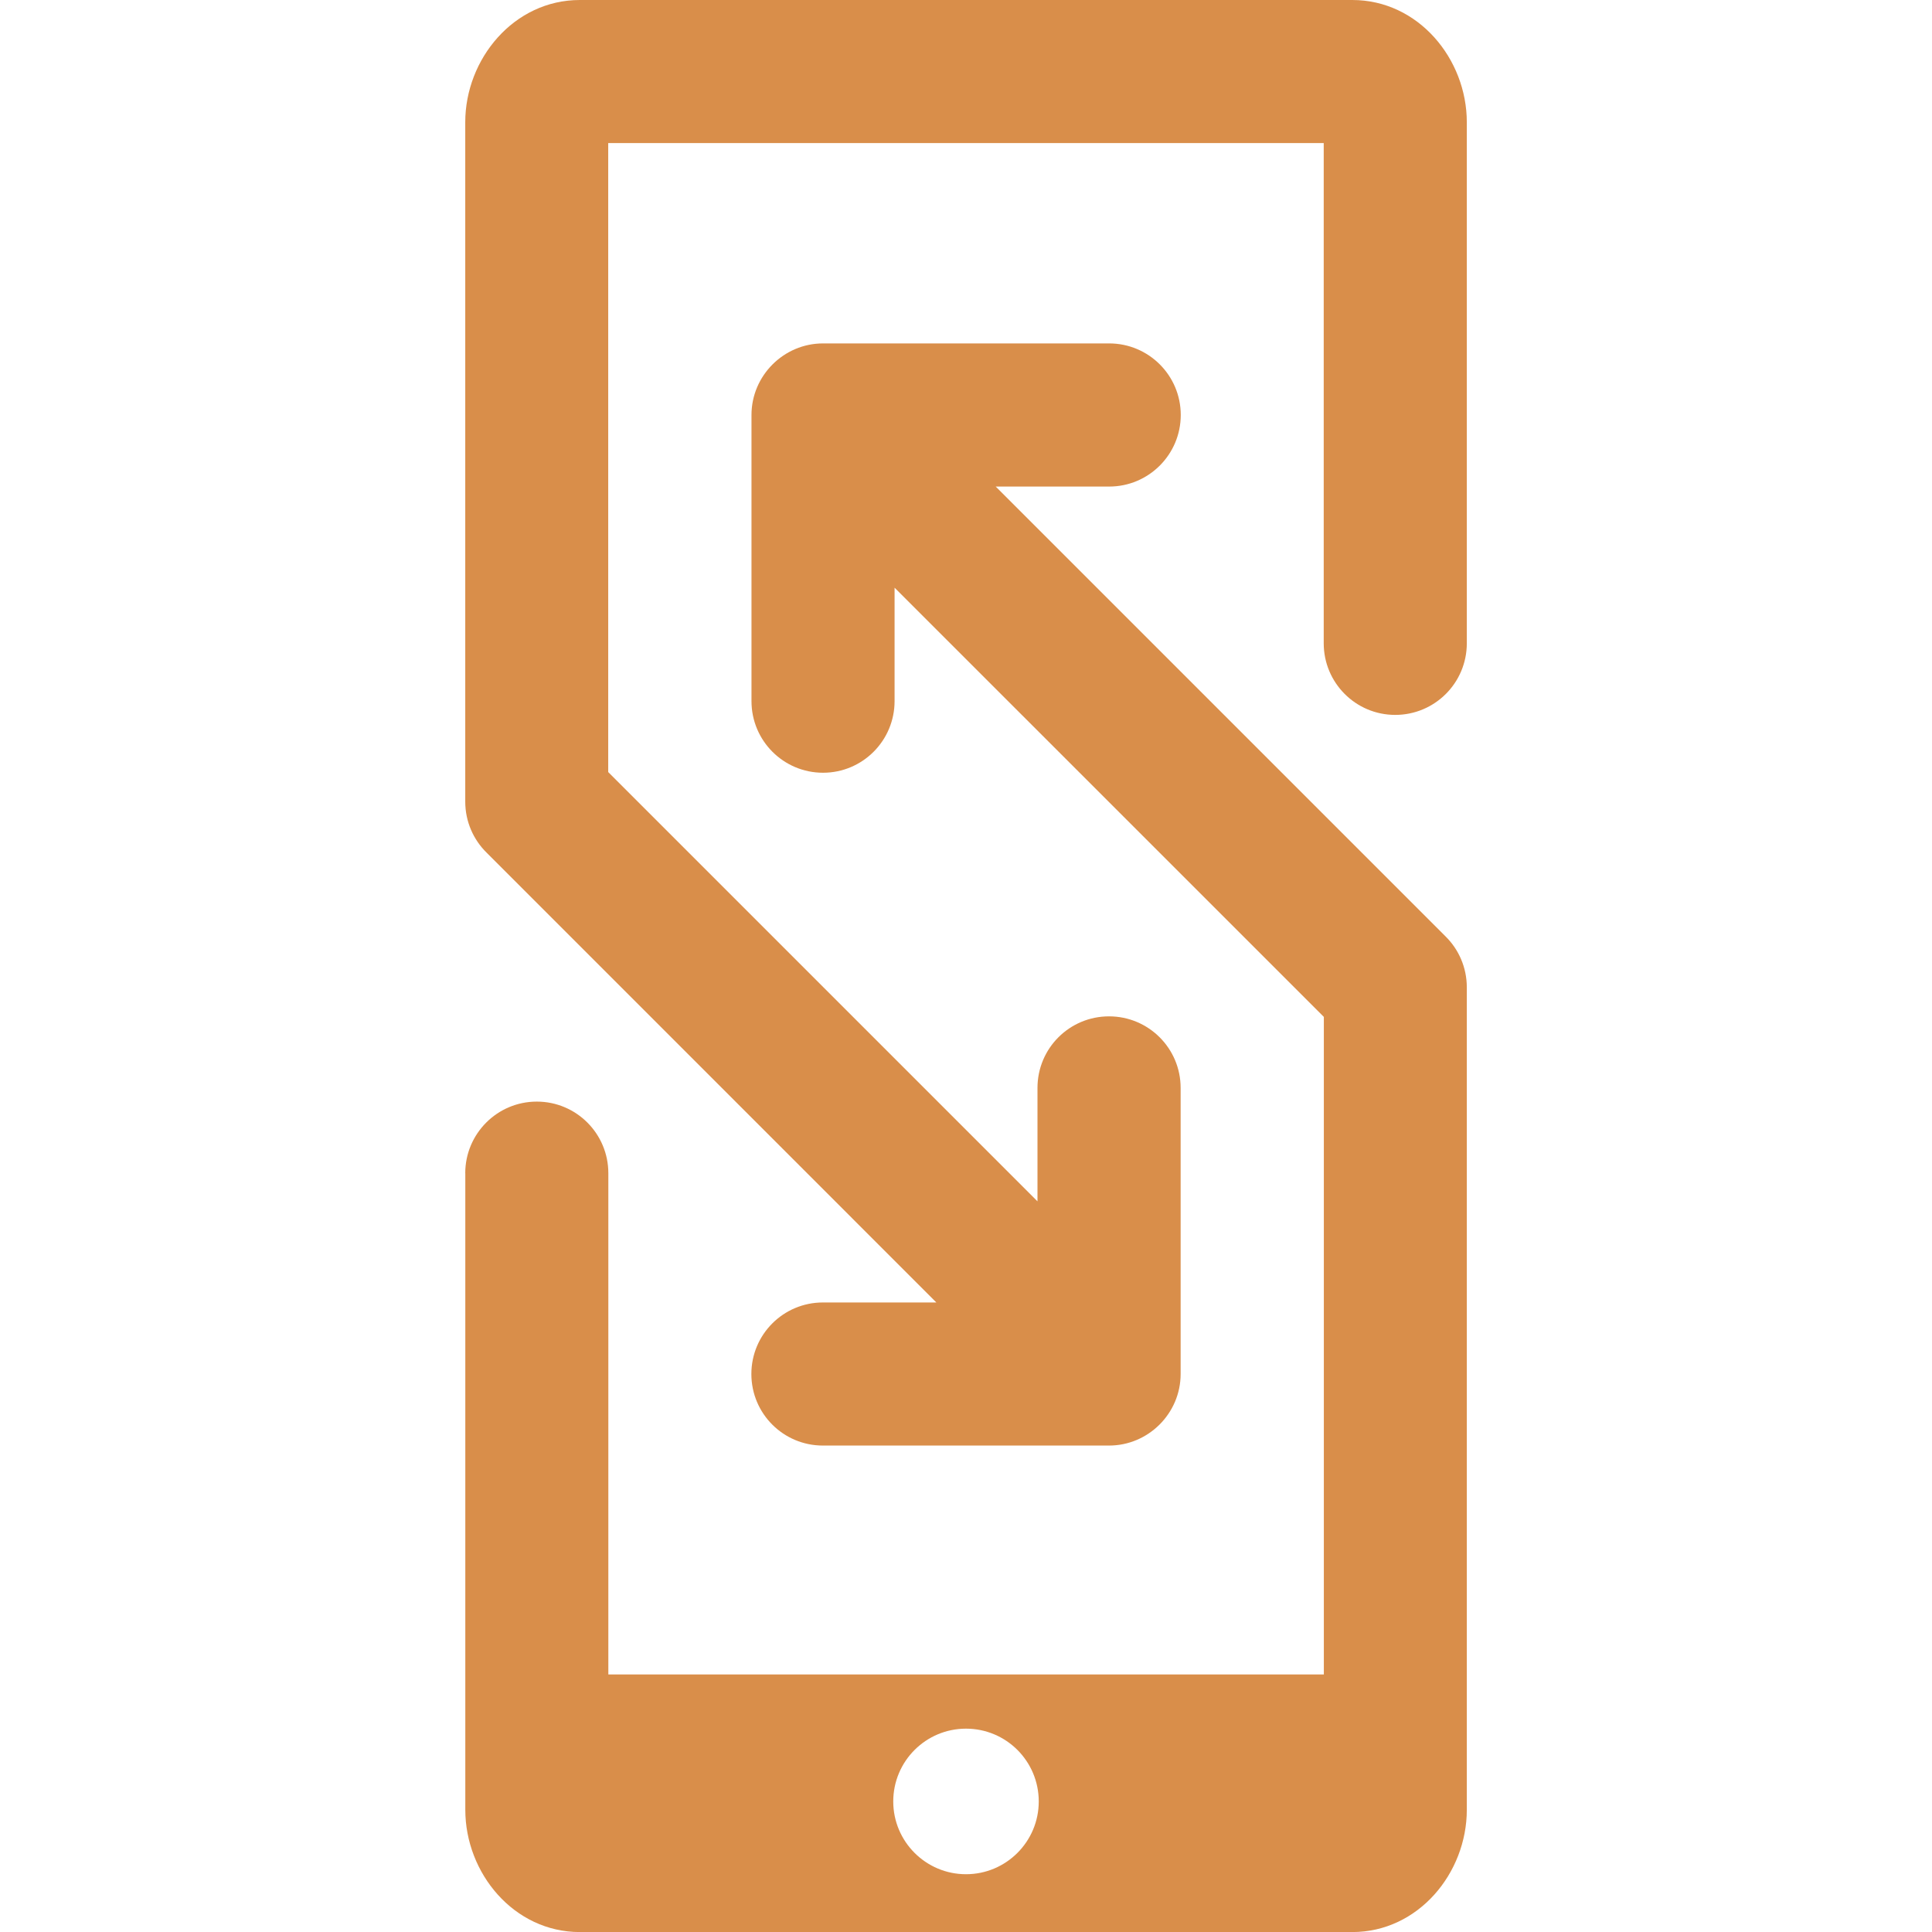
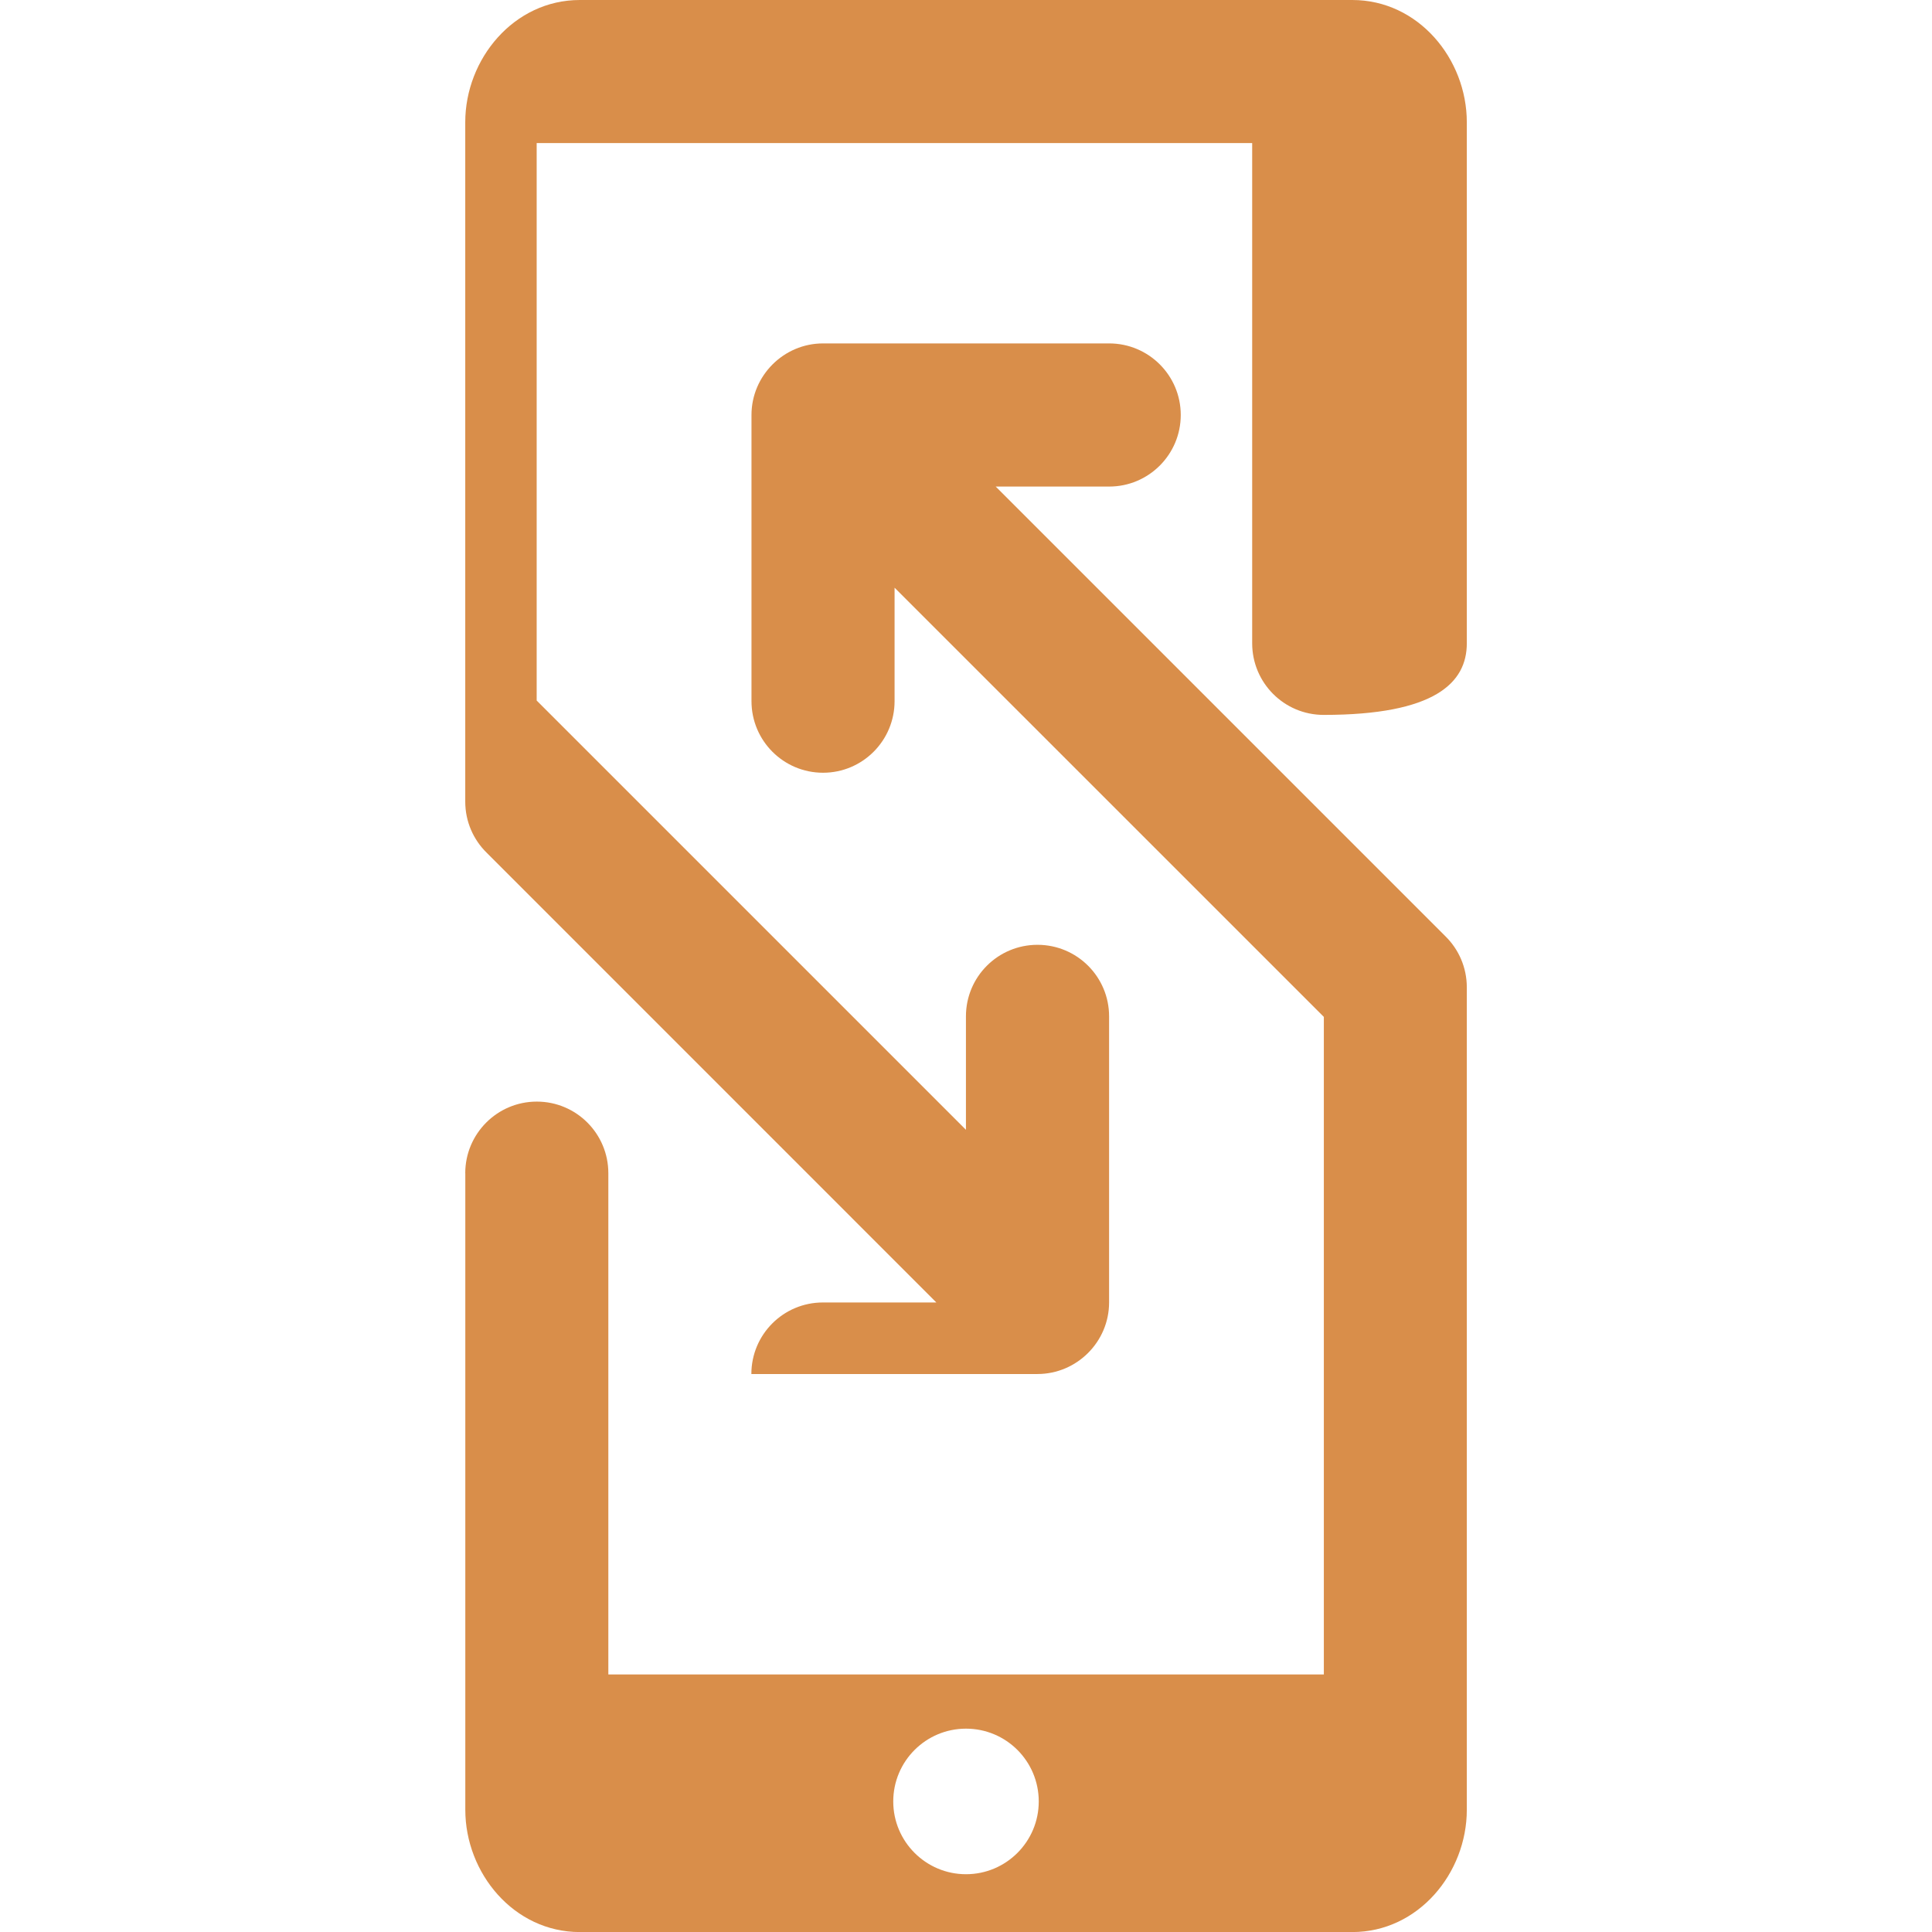
<svg xmlns="http://www.w3.org/2000/svg" version="1.1" id="Calque_1" x="0px" y="0px" width="32px" height="32px" viewBox="0 0 32 32" enable-background="new 0 0 32 32" xml:space="preserve">
-   <path fill="#D98E4A" d="M7.706,19.432c0-0.654,0.53-1.186,1.185-1.186c0.655,0,1.185,0.531,1.185,1.186v8.302h11.851V16.843  l-7.11-7.109v1.879c0,0.654-0.53,1.186-1.185,1.186c-0.655,0-1.185-0.531-1.185-1.186v-4.74c0-0.65,0.533-1.185,1.185-1.185h4.739  c0.654,0,1.186,0.53,1.186,1.185c0,0.655-0.531,1.186-1.186,1.186h-1.879l7.449,7.449c0.219,0.215,0.354,0.515,0.354,0.846v13.622  c0,1.049-0.805,2.025-1.896,2.025H9.603c-1.093,0-1.896-0.977-1.896-2.025V19.432L7.706,19.432z M16,28.632  c-0.665,0-1.205,0.539-1.205,1.206c0,0.664,0.54,1.205,1.205,1.205c0.666,0,1.205-0.541,1.205-1.205  C17.205,29.171,16.666,28.632,16,28.632L16,28.632z M24.295,10.655v-8.63c0-1.05-0.804-2.025-1.896-2.025H9.603  C8.511,0,7.706,0.977,7.706,2.025v11.253c0,0.331,0.136,0.631,0.354,0.845l7.449,7.45h-1.879c-0.655,0-1.185,0.53-1.185,1.185  s0.529,1.185,1.185,1.185h4.739c0.651,0,1.186-0.533,1.186-1.185v-4.739c0-0.655-0.531-1.185-1.186-1.185s-1.185,0.529-1.185,1.185  v1.879l-7.11-7.11V2.37h11.851v8.285c0,0.654,0.529,1.186,1.184,1.186C23.765,11.841,24.295,11.31,24.295,10.655z" />
+   <path fill="#D98E4A" d="M7.706,19.432c0-0.654,0.53-1.186,1.185-1.186c0.655,0,1.185,0.531,1.185,1.186v8.302h11.851V16.843  l-7.11-7.109v1.879c0,0.654-0.53,1.186-1.185,1.186c-0.655,0-1.185-0.531-1.185-1.186v-4.74c0-0.65,0.533-1.185,1.185-1.185h4.739  c0.654,0,1.186,0.53,1.186,1.185c0,0.655-0.531,1.186-1.186,1.186h-1.879l7.449,7.449c0.219,0.215,0.354,0.515,0.354,0.846v13.622  c0,1.049-0.805,2.025-1.896,2.025H9.603c-1.093,0-1.896-0.977-1.896-2.025V19.432L7.706,19.432z M16,28.632  c-0.665,0-1.205,0.539-1.205,1.206c0,0.664,0.54,1.205,1.205,1.205c0.666,0,1.205-0.541,1.205-1.205  C17.205,29.171,16.666,28.632,16,28.632L16,28.632z M24.295,10.655v-8.63c0-1.05-0.804-2.025-1.896-2.025H9.603  C8.511,0,7.706,0.977,7.706,2.025v11.253c0,0.331,0.136,0.631,0.354,0.845l7.449,7.45h-1.879c-0.655,0-1.185,0.53-1.185,1.185  h4.739c0.651,0,1.186-0.533,1.186-1.185v-4.739c0-0.655-0.531-1.185-1.186-1.185s-1.185,0.529-1.185,1.185  v1.879l-7.11-7.11V2.37h11.851v8.285c0,0.654,0.529,1.186,1.184,1.186C23.765,11.841,24.295,11.31,24.295,10.655z" />
</svg>